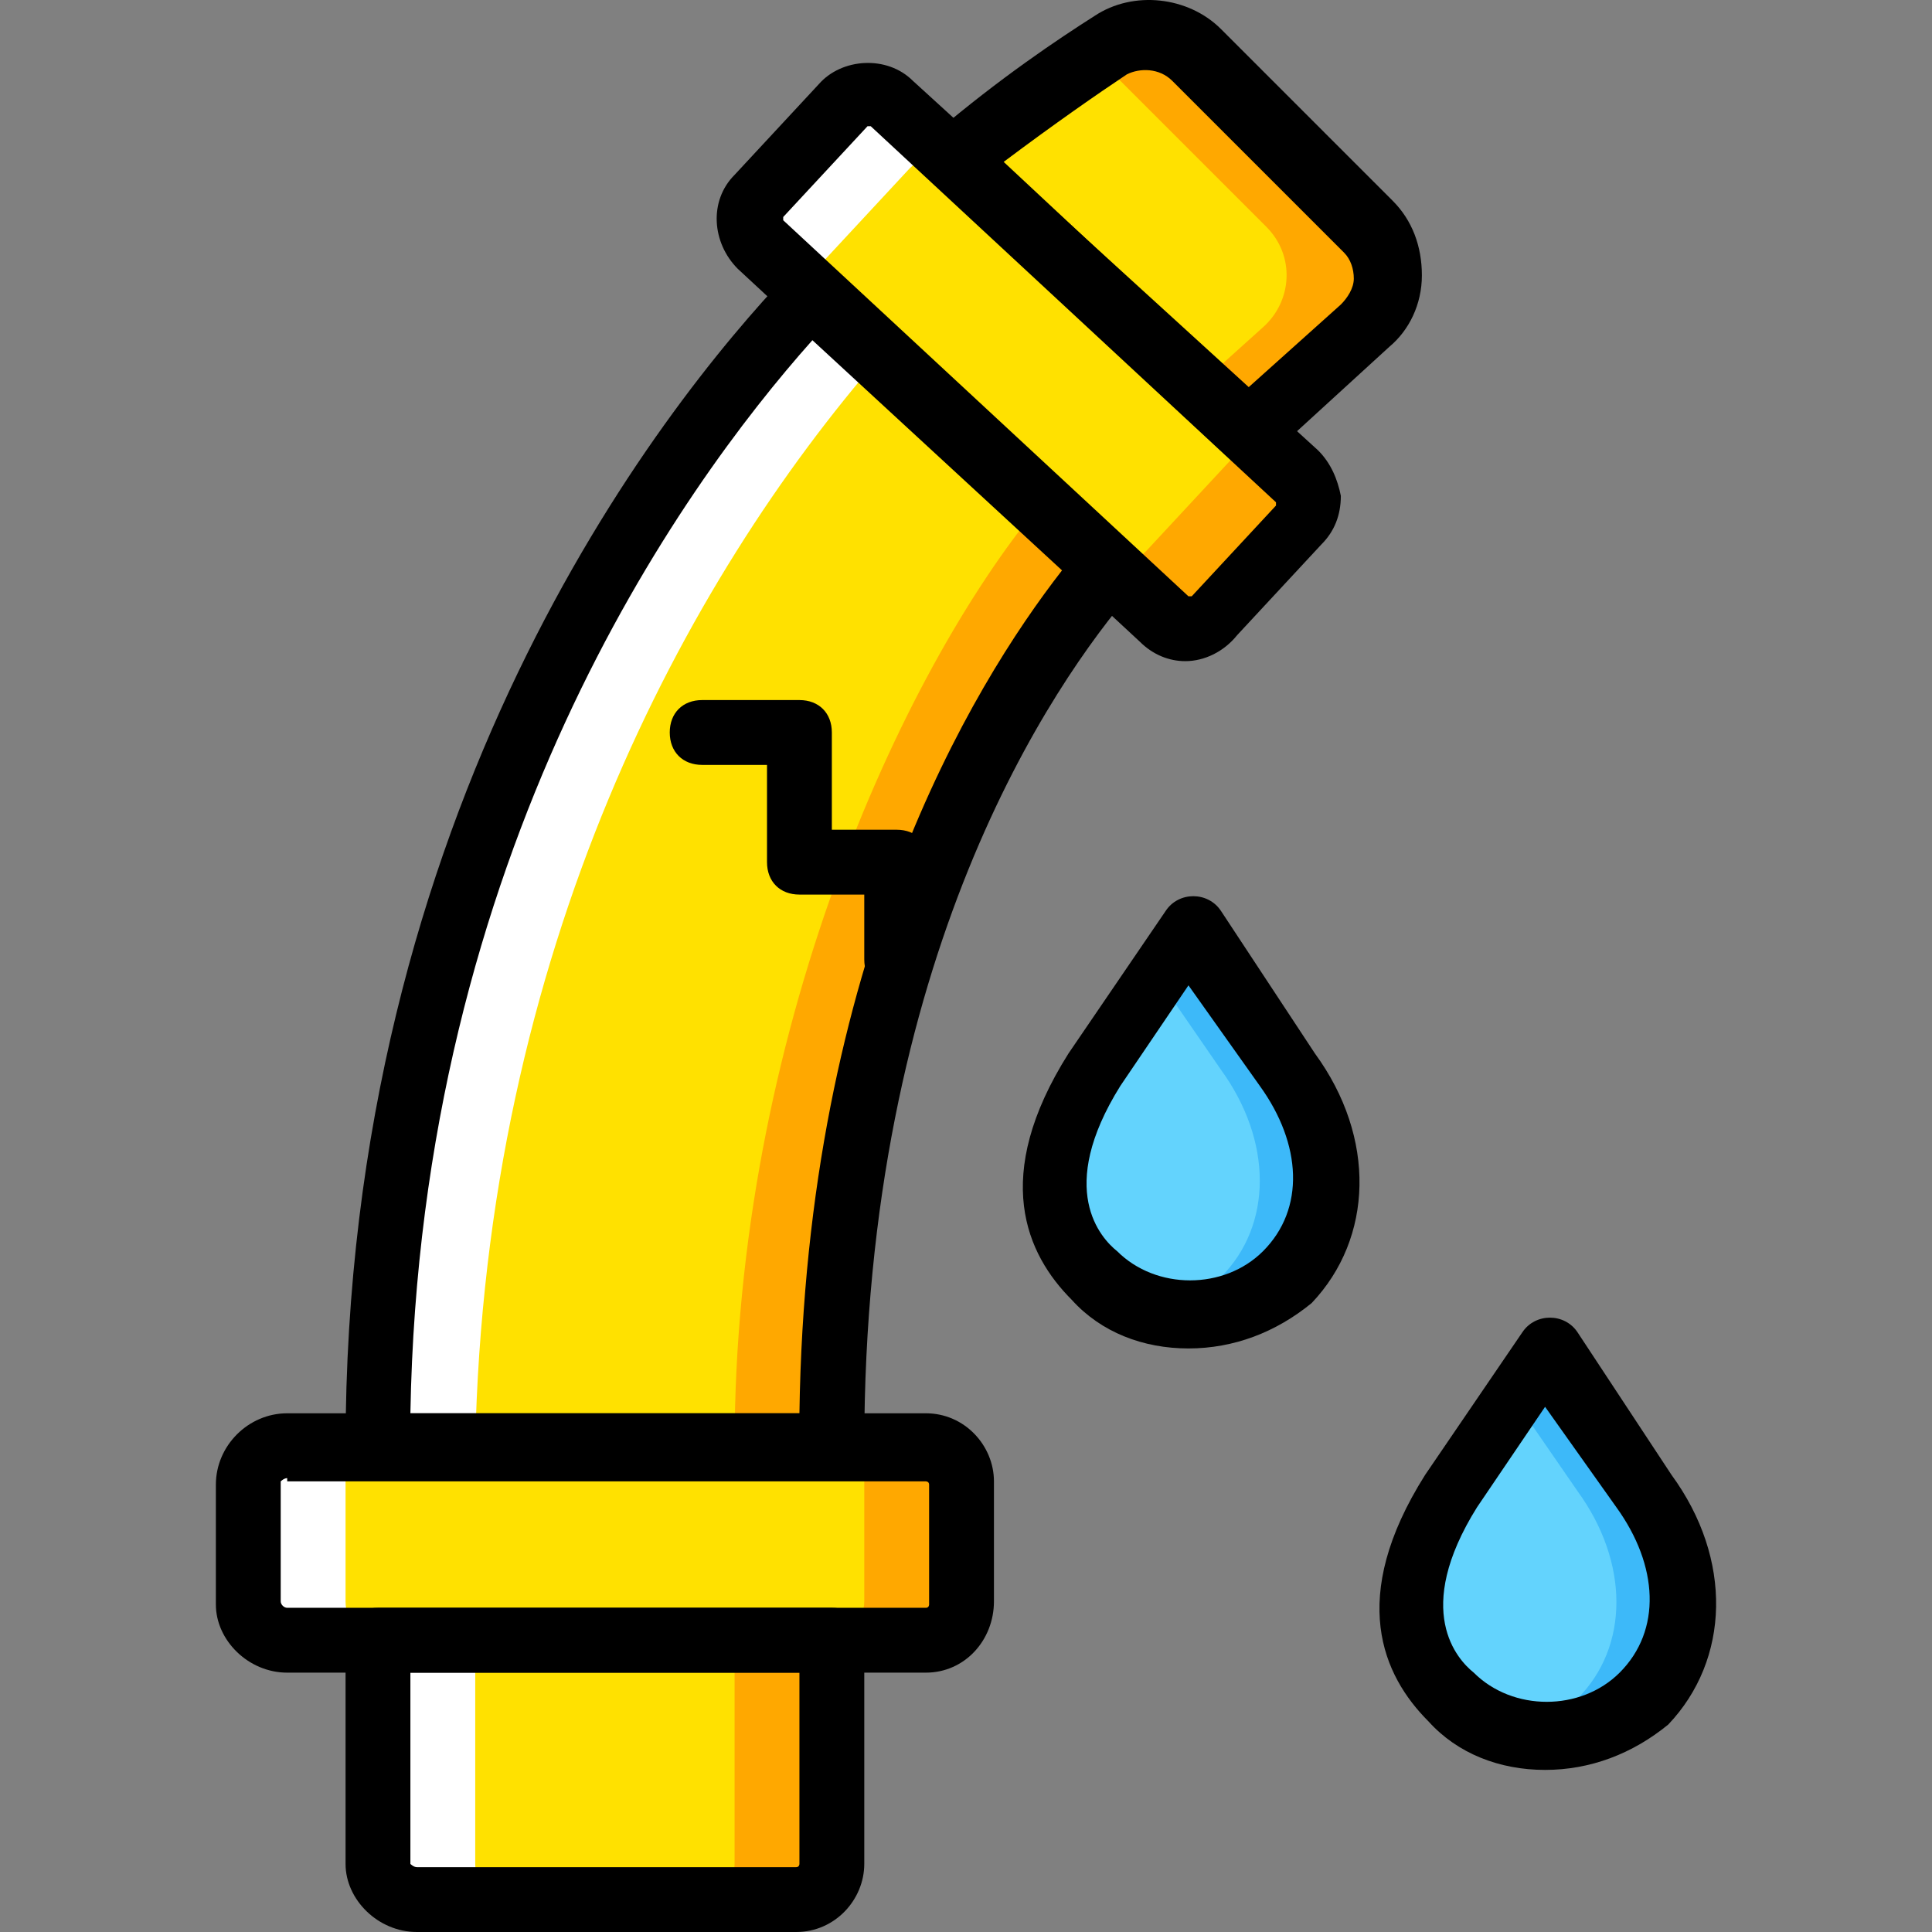
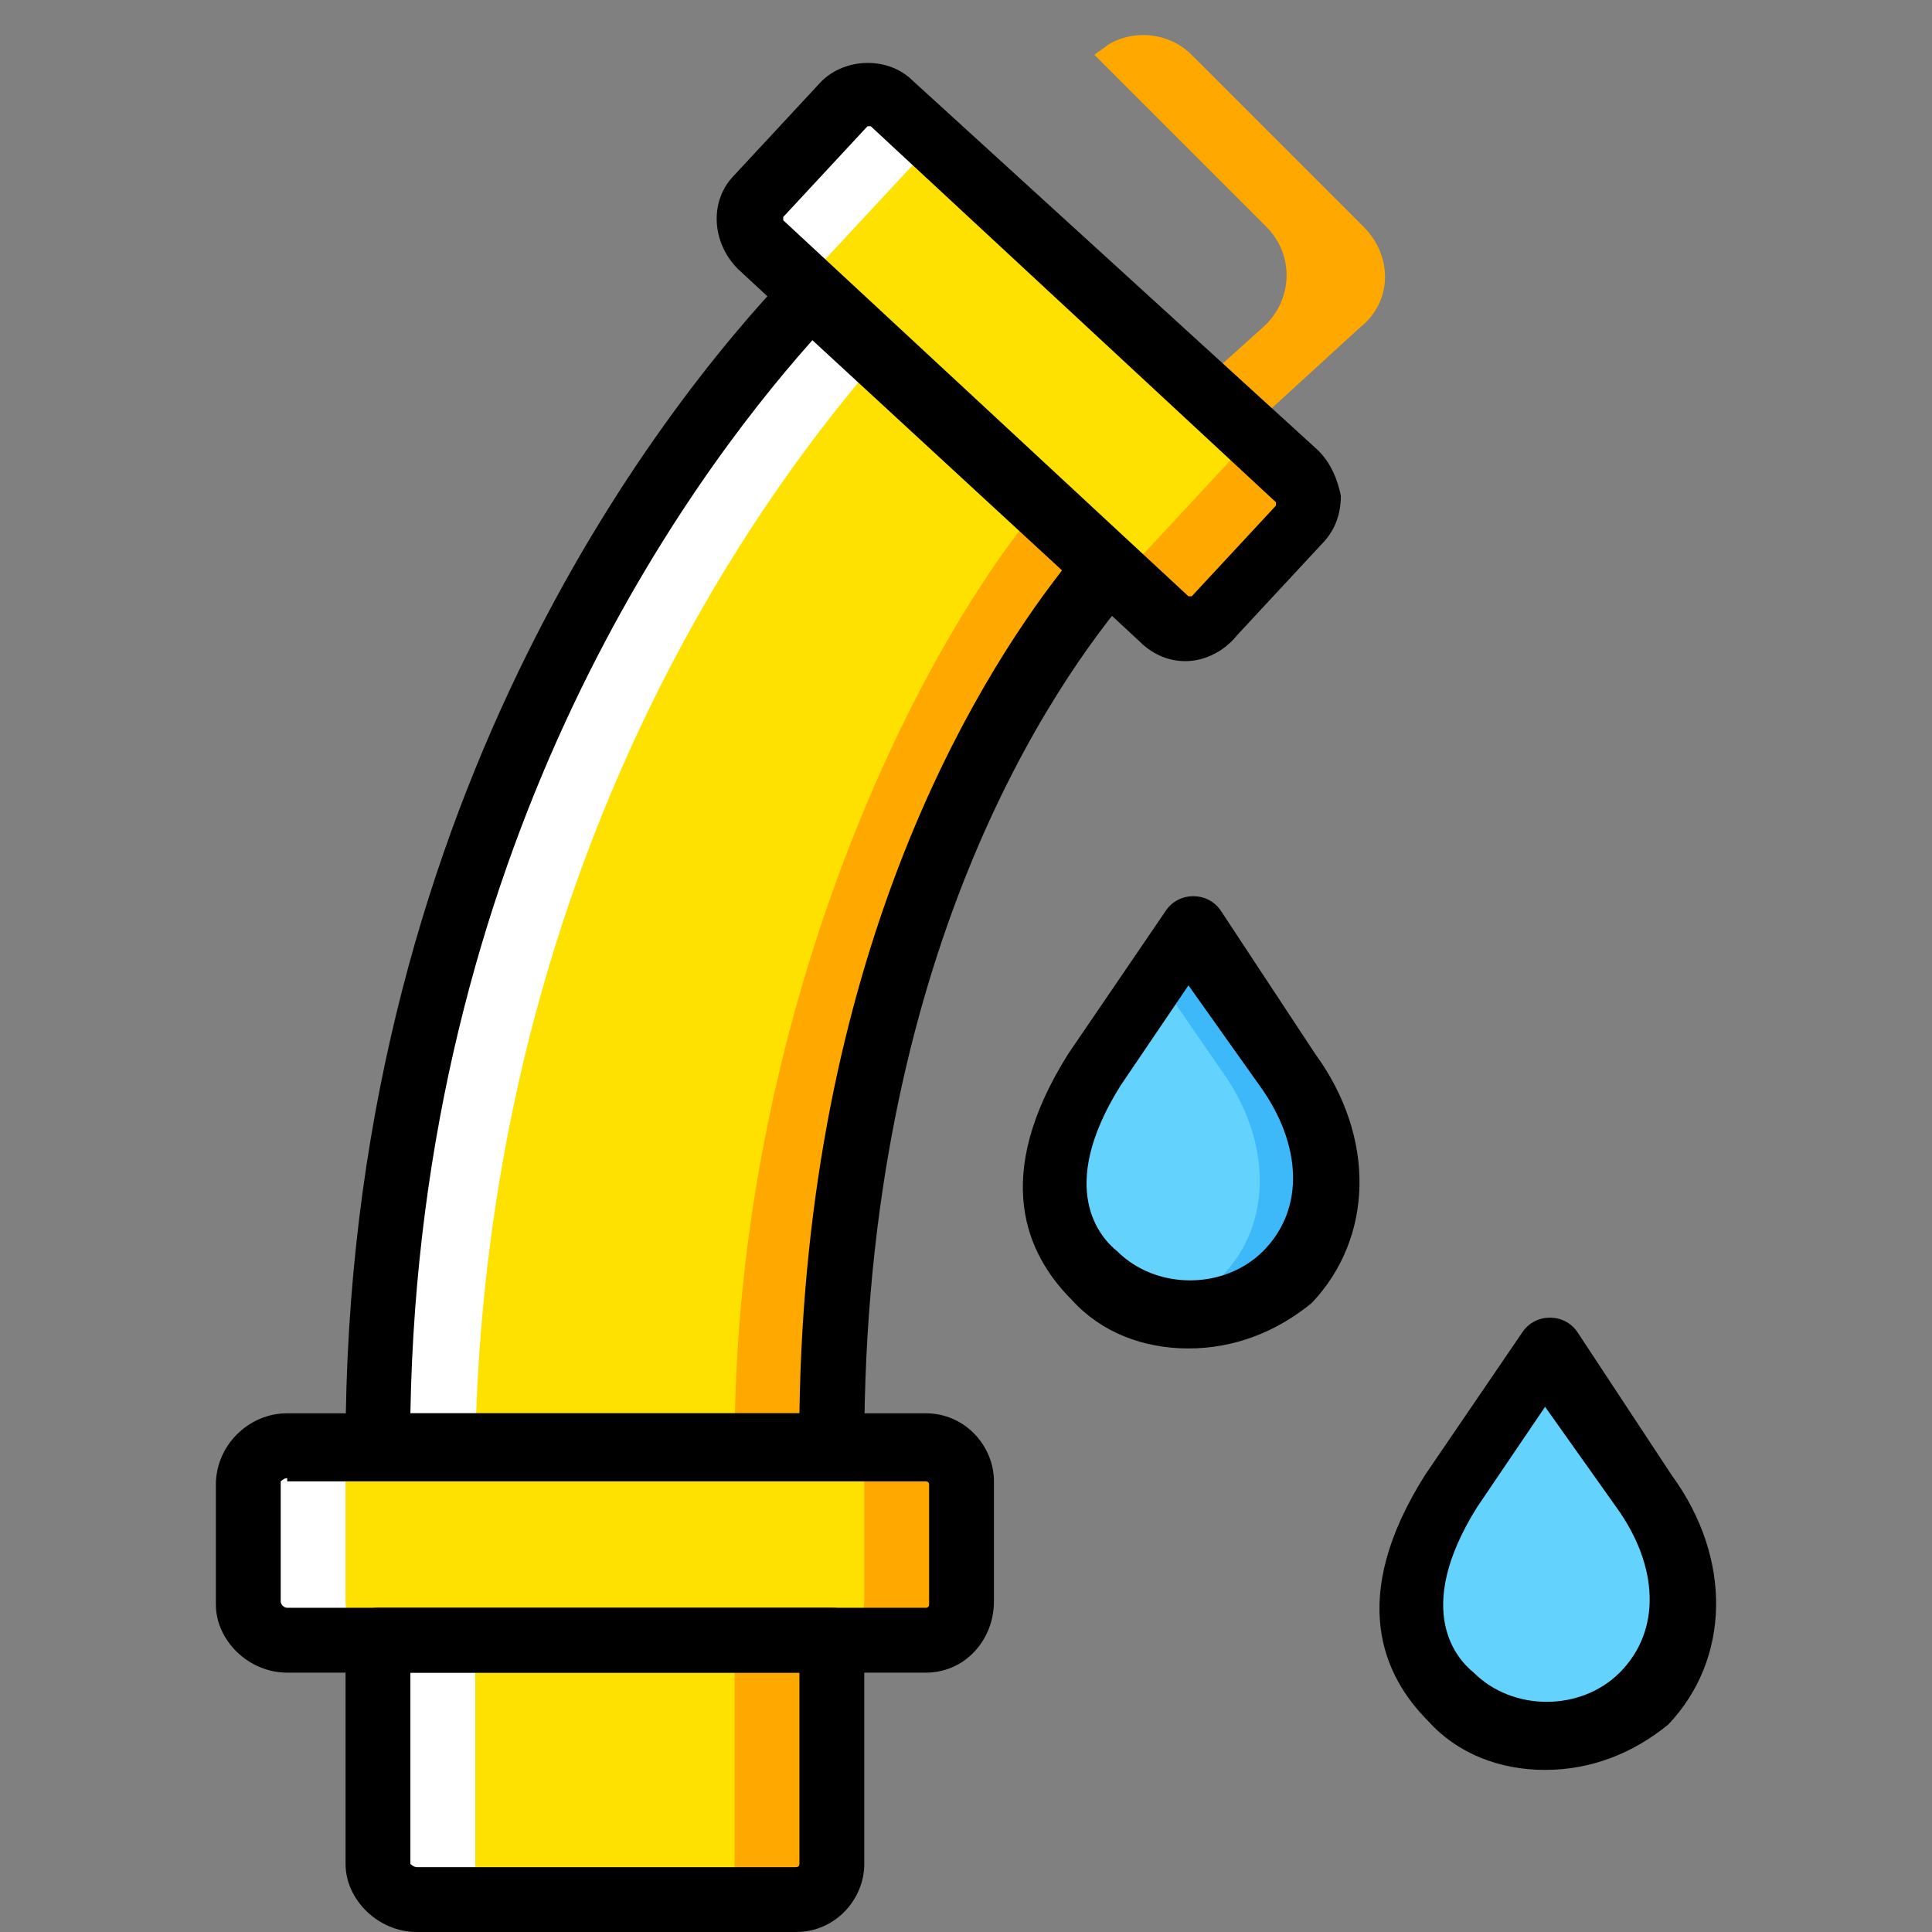
<svg xmlns="http://www.w3.org/2000/svg" height="800px" width="800px" version="1.1" id="Layer_1" viewBox="0 0 508.532 508.532" xml:space="preserve">
  <rect x="0" y="0" width="508.532" height="508.532" fill="#808080" stroke="none" />
  <g transform="translate(1 1)">
    <path style="fill:#FFE100;" d="M208.569,498.999h-99.84c-5.973,0-10.24-4.267-10.24-9.387v-58.88h119.467v58.88   C217.955,494.732,213.689,498.999,208.569,498.999" />
    <path style="fill:#FFA800;" d="M192.355,430.732v58.88c0,5.12-4.267,9.387-9.387,9.387h25.6c5.12,0,9.387-4.267,9.387-9.387v-58.88   H192.355z" />
    <path style="fill:#FFFFFF;" d="M124.089,430.732v58.88c0,5.12,4.267,9.387,10.24,9.387h-25.6c-5.973,0-10.24-4.267-10.24-9.387   v-58.88H124.089z" />
-     <path style="fill:#FFE100;" d="M327.182,112.439l29.867-27.307c7.68-6.827,7.68-18.773,0.853-26.453l-45.227-45.227   c-5.973-5.973-15.36-6.827-22.187-2.56c-9.387,5.973-23.893,16.213-40.107,29.867L327.182,112.439z" />
    <path style="fill:#FFA800;" d="M357.902,58.679l-45.227-45.227c-5.973-5.973-15.36-6.827-22.187-2.56   c-0.853,0.853-2.56,1.707-3.413,2.56l0,0l45.227,45.227c7.68,7.68,6.827,19.627-0.853,26.453l-17.067,15.36l12.8,11.947   l29.867-27.307C365.582,78.306,365.582,66.359,357.902,58.679" />
    <path style="fill:#FFE100;" d="M212.835,76.599C158.222,134.626,98.489,238.732,98.489,379.532h119.467   c0-108.373,34.987-186.88,72.533-231.253L212.835,76.599z" />
    <path style="fill:#FFFFFF;" d="M230.755,92.812l-17.92-17.067c-54.613,58.88-114.347,162.987-114.347,303.787h25.6   C126.649,248.972,179.555,151.692,230.755,92.812" />
    <path style="fill:#FFA800;" d="M272.569,132.066c-36.693,44.373-80.213,139.947-80.213,247.467h25.6   c0-108.373,34.987-186.88,72.533-231.253L272.569,132.066z" />
    <g>
      <path style="fill:#63D3FD;" d="M287.075,335.159L287.075,335.159c13.653,13.653,36.693,13.653,50.347,0s13.653-35.84,0-54.613    l-25.6-37.547l-24.747,37.547C273.422,302.732,273.422,321.506,287.075,335.159" />
      <path style="fill:#63D3FD;" d="M380.942,446.092L380.942,446.092c13.653,13.653,36.693,13.653,50.347,0    c13.653-13.653,13.653-35.84,0-54.613l-25.6-37.547l-24.747,37.547C367.289,413.666,367.289,432.439,380.942,446.092" />
    </g>
    <g>
-       <path style="fill:#3DB9F9;" d="M414.222,446.092L414.222,446.092c13.653-13.653,13.653-35.84,0-54.613l-17.067-24.747l8.533-12.8    l24.747,37.547c13.653,18.773,13.653,40.96,0,54.613c-9.387,9.387-22.187,11.947-33.28,9.387    C403.129,453.772,409.102,451.212,414.222,446.092" />
      <path style="fill:#3DB9F9;" d="M320.355,335.159L320.355,335.159c13.653-13.653,13.653-35.84,0-54.613l-17.067-24.747l8.533-12.8    l24.747,37.547c13.653,18.773,13.653,40.96,0,54.613c-9.387,9.387-22.187,11.947-33.28,9.387    C309.262,342.839,315.235,340.279,320.355,335.159" />
    </g>
    <path style="fill:#FFE100;" d="M242.702,430.732H74.595c-5.973,0-10.24-4.267-10.24-9.387v-31.573c0-5.973,4.267-10.24,10.24-10.24   h168.107c5.12,0,9.387,4.267,9.387,9.387v31.573C252.089,426.466,247.822,430.732,242.702,430.732" />
    <path style="fill:#FFA800;" d="M242.702,379.532h-25.6c5.12,0,9.387,4.267,9.387,9.387v31.573c0,5.12-4.267,9.387-9.387,9.387h25.6   c5.12,0,9.387-4.267,9.387-9.387v-31.573C252.089,383.799,247.822,379.532,242.702,379.532" />
    <path style="fill:#FFFFFF;" d="M74.595,379.532h25.6c-5.973,0-10.24,4.267-10.24,9.387v31.573c0,5.973,4.267,10.24,10.24,10.24   h-25.6c-5.973,0-10.24-4.267-10.24-9.387v-31.573C64.355,383.799,68.622,379.532,74.595,379.532" />
    <path style="fill:#FFE100;" d="M304.995,161.932L199.182,62.946c-3.413-3.413-4.267-9.387-0.853-12.8l22.187-23.893   c3.413-3.413,9.387-4.267,12.8-0.853l105.813,98.133c3.413,3.413,4.267,9.387,0.853,12.8l-22.187,23.893   C314.382,164.492,308.409,165.346,304.995,161.932" />
    <path style="fill:#FFFFFF;" d="M234.169,25.399c-3.413-3.413-9.387-3.413-12.8,0.853l-22.187,23.893   c-3.413,3.413-3.413,9.387,0.853,12.8l14.507,13.653c-1.707-3.413-0.853-6.827,1.707-9.387l22.187-23.893   c3.413-3.413,9.387-4.267,12.8-0.853L234.169,25.399z" />
    <path style="fill:#FFA800;" d="M304.995,161.932c3.413,3.413,9.387,3.413,12.8-0.853l22.187-23.893   c3.413-3.413,3.413-9.387-0.853-12.8l-14.507-13.653c1.707,3.413,0.853,6.827-1.707,9.387l-22.187,23.893   c-3.413,3.413-9.387,4.267-12.8,0.853L304.995,161.932z" />
    <path d="M242.702,439.266H74.595c-10.24,0-18.773-8.533-18.773-17.92v-31.573c0-10.24,8.533-18.773,18.773-18.773h168.107   c10.24,0,17.92,8.533,17.92,17.92v31.573C260.622,430.732,252.942,439.266,242.702,439.266z M74.595,388.066   c-0.853,0-1.707,0.853-1.707,0.853v31.573c0,0.853,0.853,1.707,1.707,1.707h168.107c0.853,0,0.853-0.853,0.853-0.853v-31.573   c0-0.853-0.853-0.853-0.853-0.853H74.595V388.066z" />
    <path d="M208.569,507.532h-99.84c-10.24,0-18.773-8.533-18.773-17.92v-58.88c0-5.12,3.413-8.533,8.533-8.533h119.467   c5.12,0,8.533,3.413,8.533,8.533v58.88C226.489,498.999,218.809,507.532,208.569,507.532z M107.022,439.266v50.347   c0,0,0.853,0.853,1.707,0.853h99.84c0.853,0,0.853-0.853,0.853-0.853v-50.347H107.022z" />
    <path d="M310.969,173.026c-4.267,0-8.533-1.707-11.947-5.12L193.209,69.772c-6.827-6.827-7.68-17.92-0.853-24.747l22.187-23.893   c5.973-6.827,17.92-7.68,24.747-0.853l106.667,97.28c3.413,3.413,5.12,7.68,5.973,11.947c0,5.12-1.707,9.387-5.12,12.8   l-22.187,23.893C321.209,170.466,316.089,173.026,310.969,173.026z M228.195,32.226h-0.853l-22.187,23.893v0.853l106.667,98.987   h0.853l22.187-23.893v-0.853L228.195,32.226z" />
-     <path d="M327.182,120.972c-1.707,0-4.267-0.853-5.973-2.56l-76.8-71.68c-1.707-1.707-2.56-4.267-2.56-6.827s0.853-5.12,3.413-5.973   c17.067-14.507,32.427-24.747,41.813-30.72c10.24-6.827,24.747-5.12,33.28,3.413l45.227,45.227c5.12,5.12,7.68,11.947,7.68,19.627   s-3.413,14.507-8.533,18.773l-29.867,27.307C331.449,120.119,329.742,120.972,327.182,120.972z M263.182,41.612l64,59.733   l24.747-22.187c1.707-1.707,3.413-4.267,3.413-6.827c0-2.56-0.853-5.12-2.56-6.827l-45.227-45.227   c-3.413-3.413-8.533-3.413-11.947-1.707C287.929,23.692,276.835,31.372,263.182,41.612z" />
    <path d="M217.955,388.066H98.489c-5.12,0-8.533-3.413-8.533-8.533c0-167.253,81.92-272.213,116.907-308.907   c3.413-3.413,8.533-3.413,11.947,0l77.653,71.68c3.413,3.413,3.413,8.533,0.853,11.947c-21.333,24.747-70.827,96.427-70.827,225.28   C226.489,384.652,223.075,388.066,217.955,388.066z M107.022,370.999h102.4c1.707-119.467,45.227-191.147,69.12-221.867   l-65.707-60.587C177.849,127.799,109.582,223.372,107.022,370.999z" />
-     <path d="M235.022,260.066c-5.12,0-8.533-3.413-8.533-8.533v-17.067h-17.067c-5.12,0-8.533-3.413-8.533-8.533v-25.6h-17.067   c-5.12,0-8.533-3.413-8.533-8.533c0-5.12,3.413-8.533,8.533-8.533h25.6c5.12,0,8.533,3.413,8.533,8.533v25.6h17.067   c5.12,0,8.533,3.413,8.533,8.533v25.6C243.555,256.652,240.142,260.066,235.022,260.066z" />
    <path d="M311.822,353.932c-11.947,0-23.04-4.267-30.72-12.8c-11.947-11.947-21.333-32.427-0.853-64.853l25.6-37.547   c3.413-5.12,11.093-5.12,14.507,0l24.747,37.547c16.213,22.187,15.36,48.64-0.853,65.707   C334.862,349.666,323.769,353.932,311.822,353.932z M311.822,258.359l-17.92,26.453c-17.067,27.307-5.12,40.107-0.853,43.52   c10.24,10.24,28.16,10.24,38.4,0c11.093-11.093,10.24-28.16-0.853-43.52L311.822,258.359z" />
    <path d="M405.689,464.866c-11.947,0-23.04-4.267-30.72-12.8c-11.947-11.947-21.333-32.427-0.853-64.853l25.6-37.547   c3.413-5.12,11.093-5.12,14.507,0l24.747,37.547c16.213,22.187,15.36,48.64-0.853,65.707   C428.729,460.599,417.635,464.866,405.689,464.866z M405.689,369.292l-17.92,26.453c-17.067,27.307-5.12,40.107-0.853,43.52   c10.24,10.24,28.16,10.24,38.4,0c11.093-11.093,10.24-28.16-0.853-43.52L405.689,369.292z" />
  </g>
</svg>